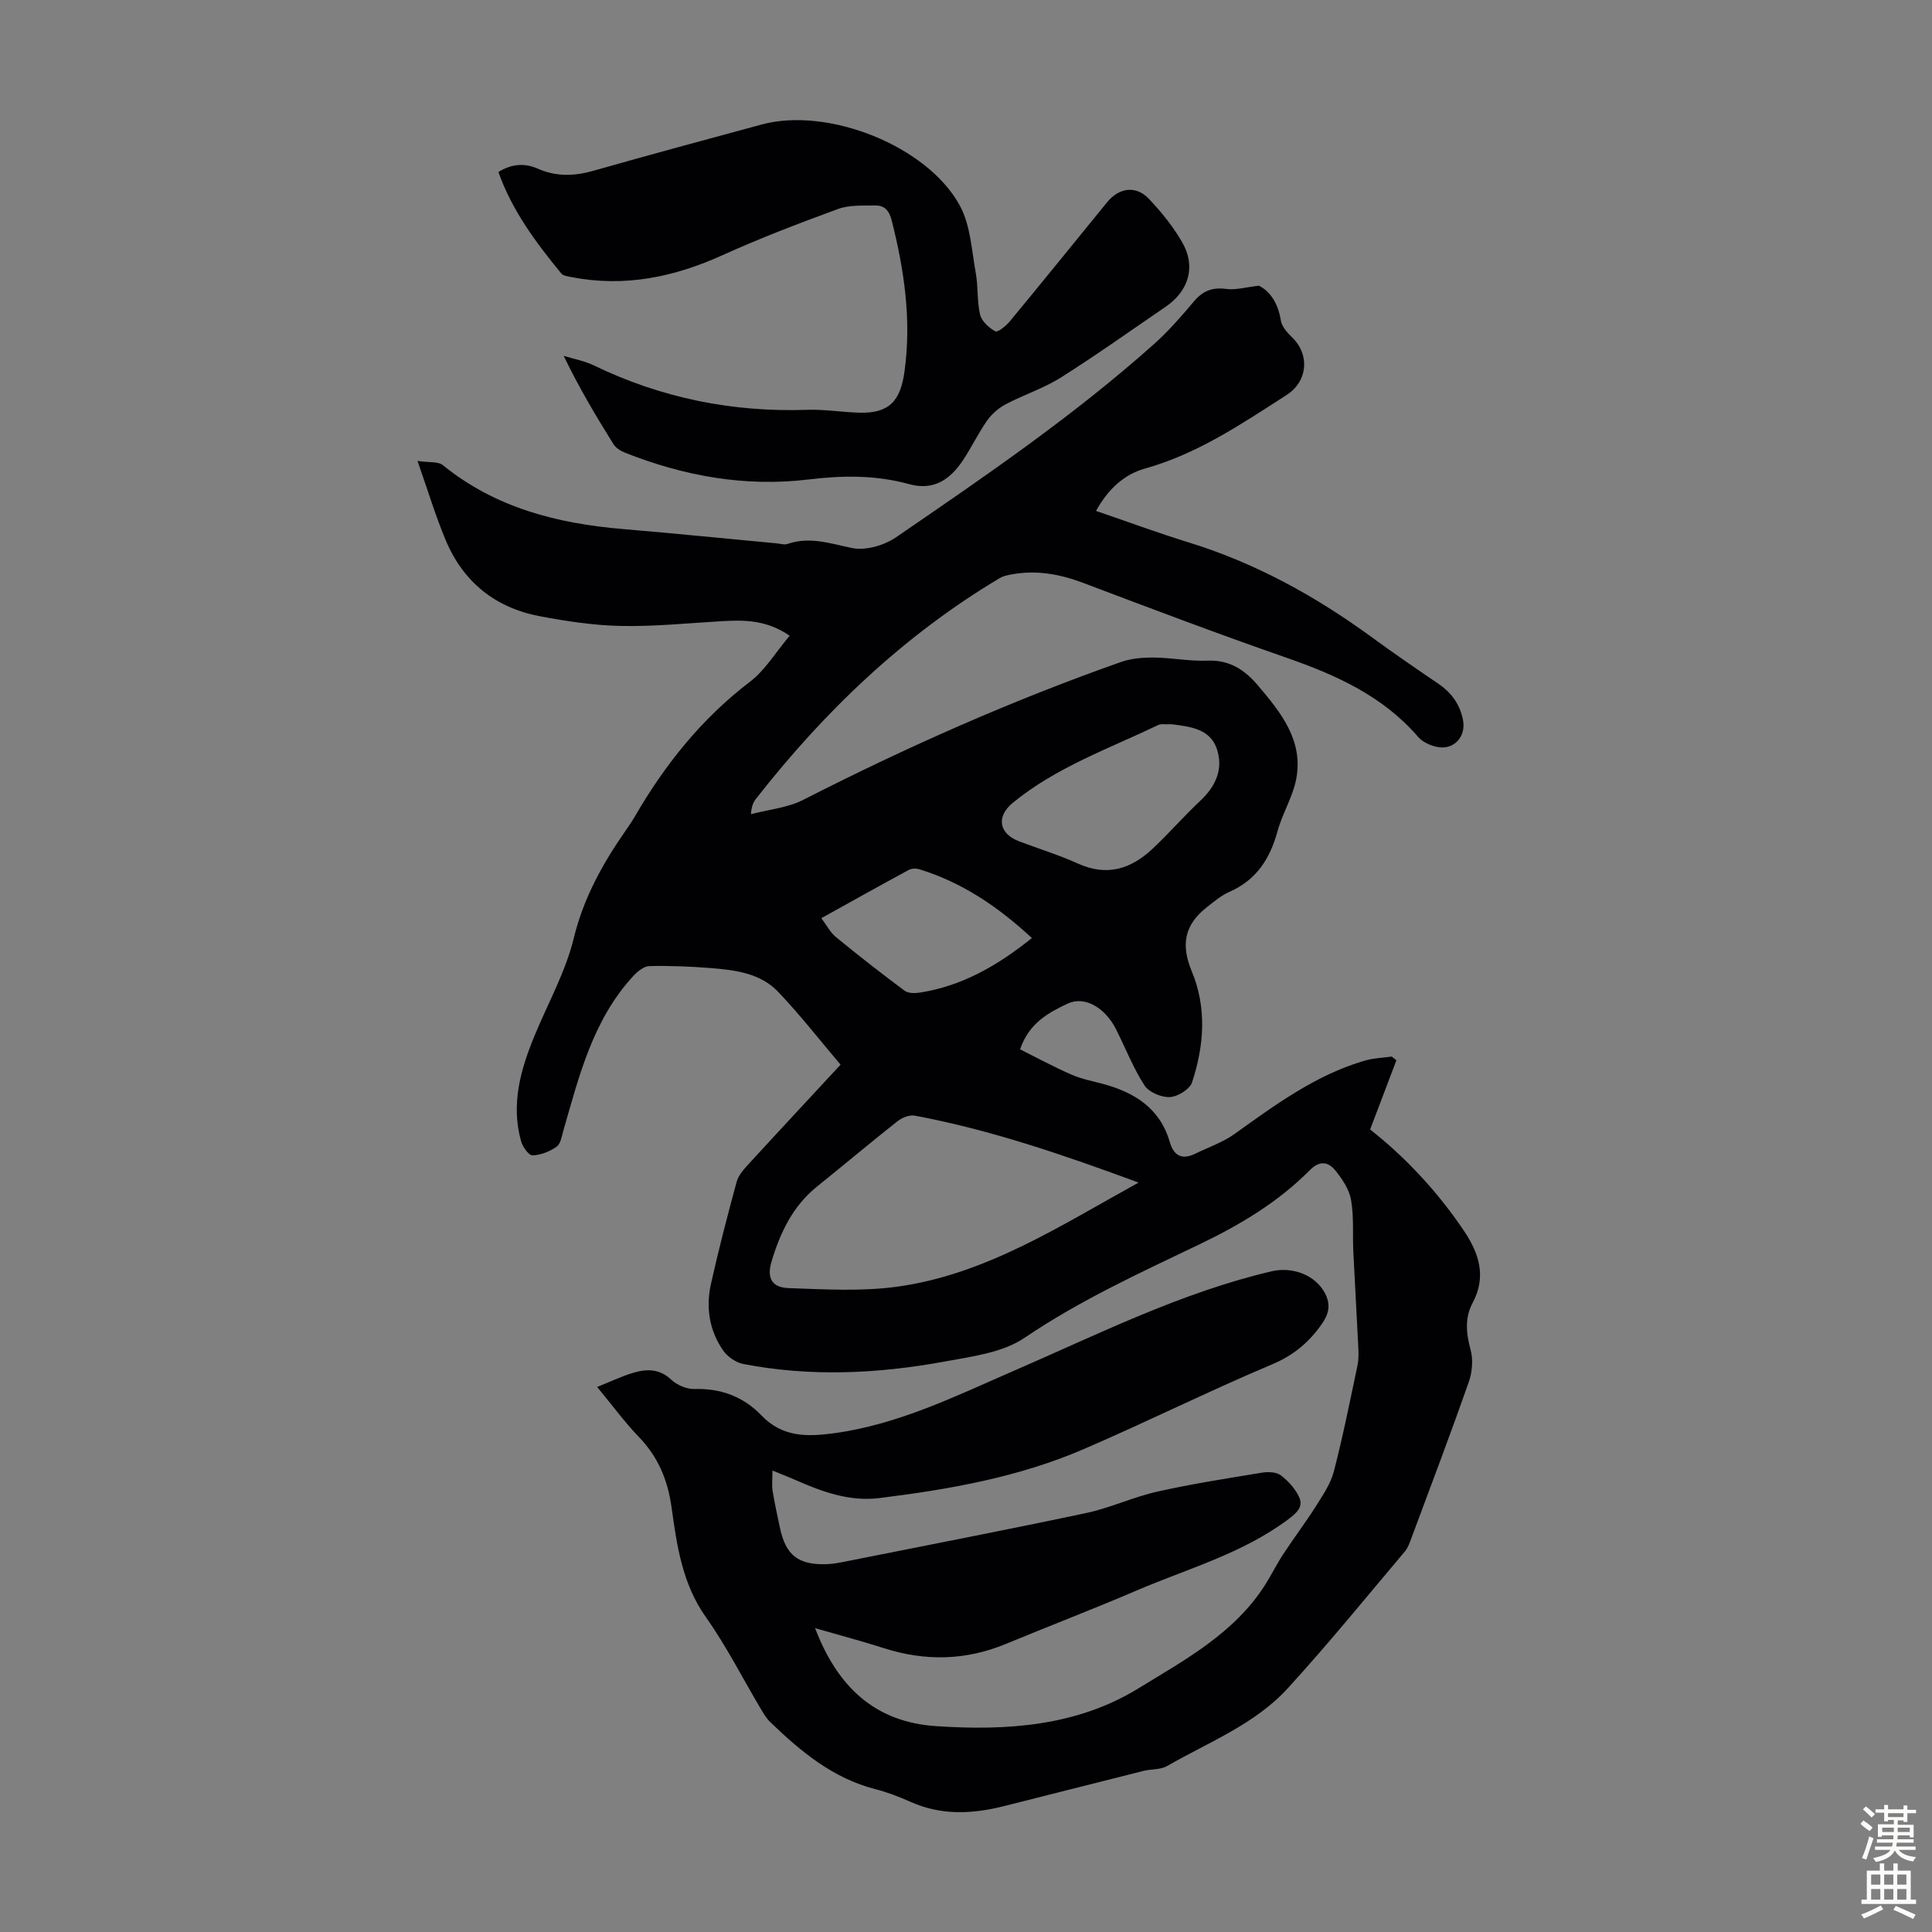
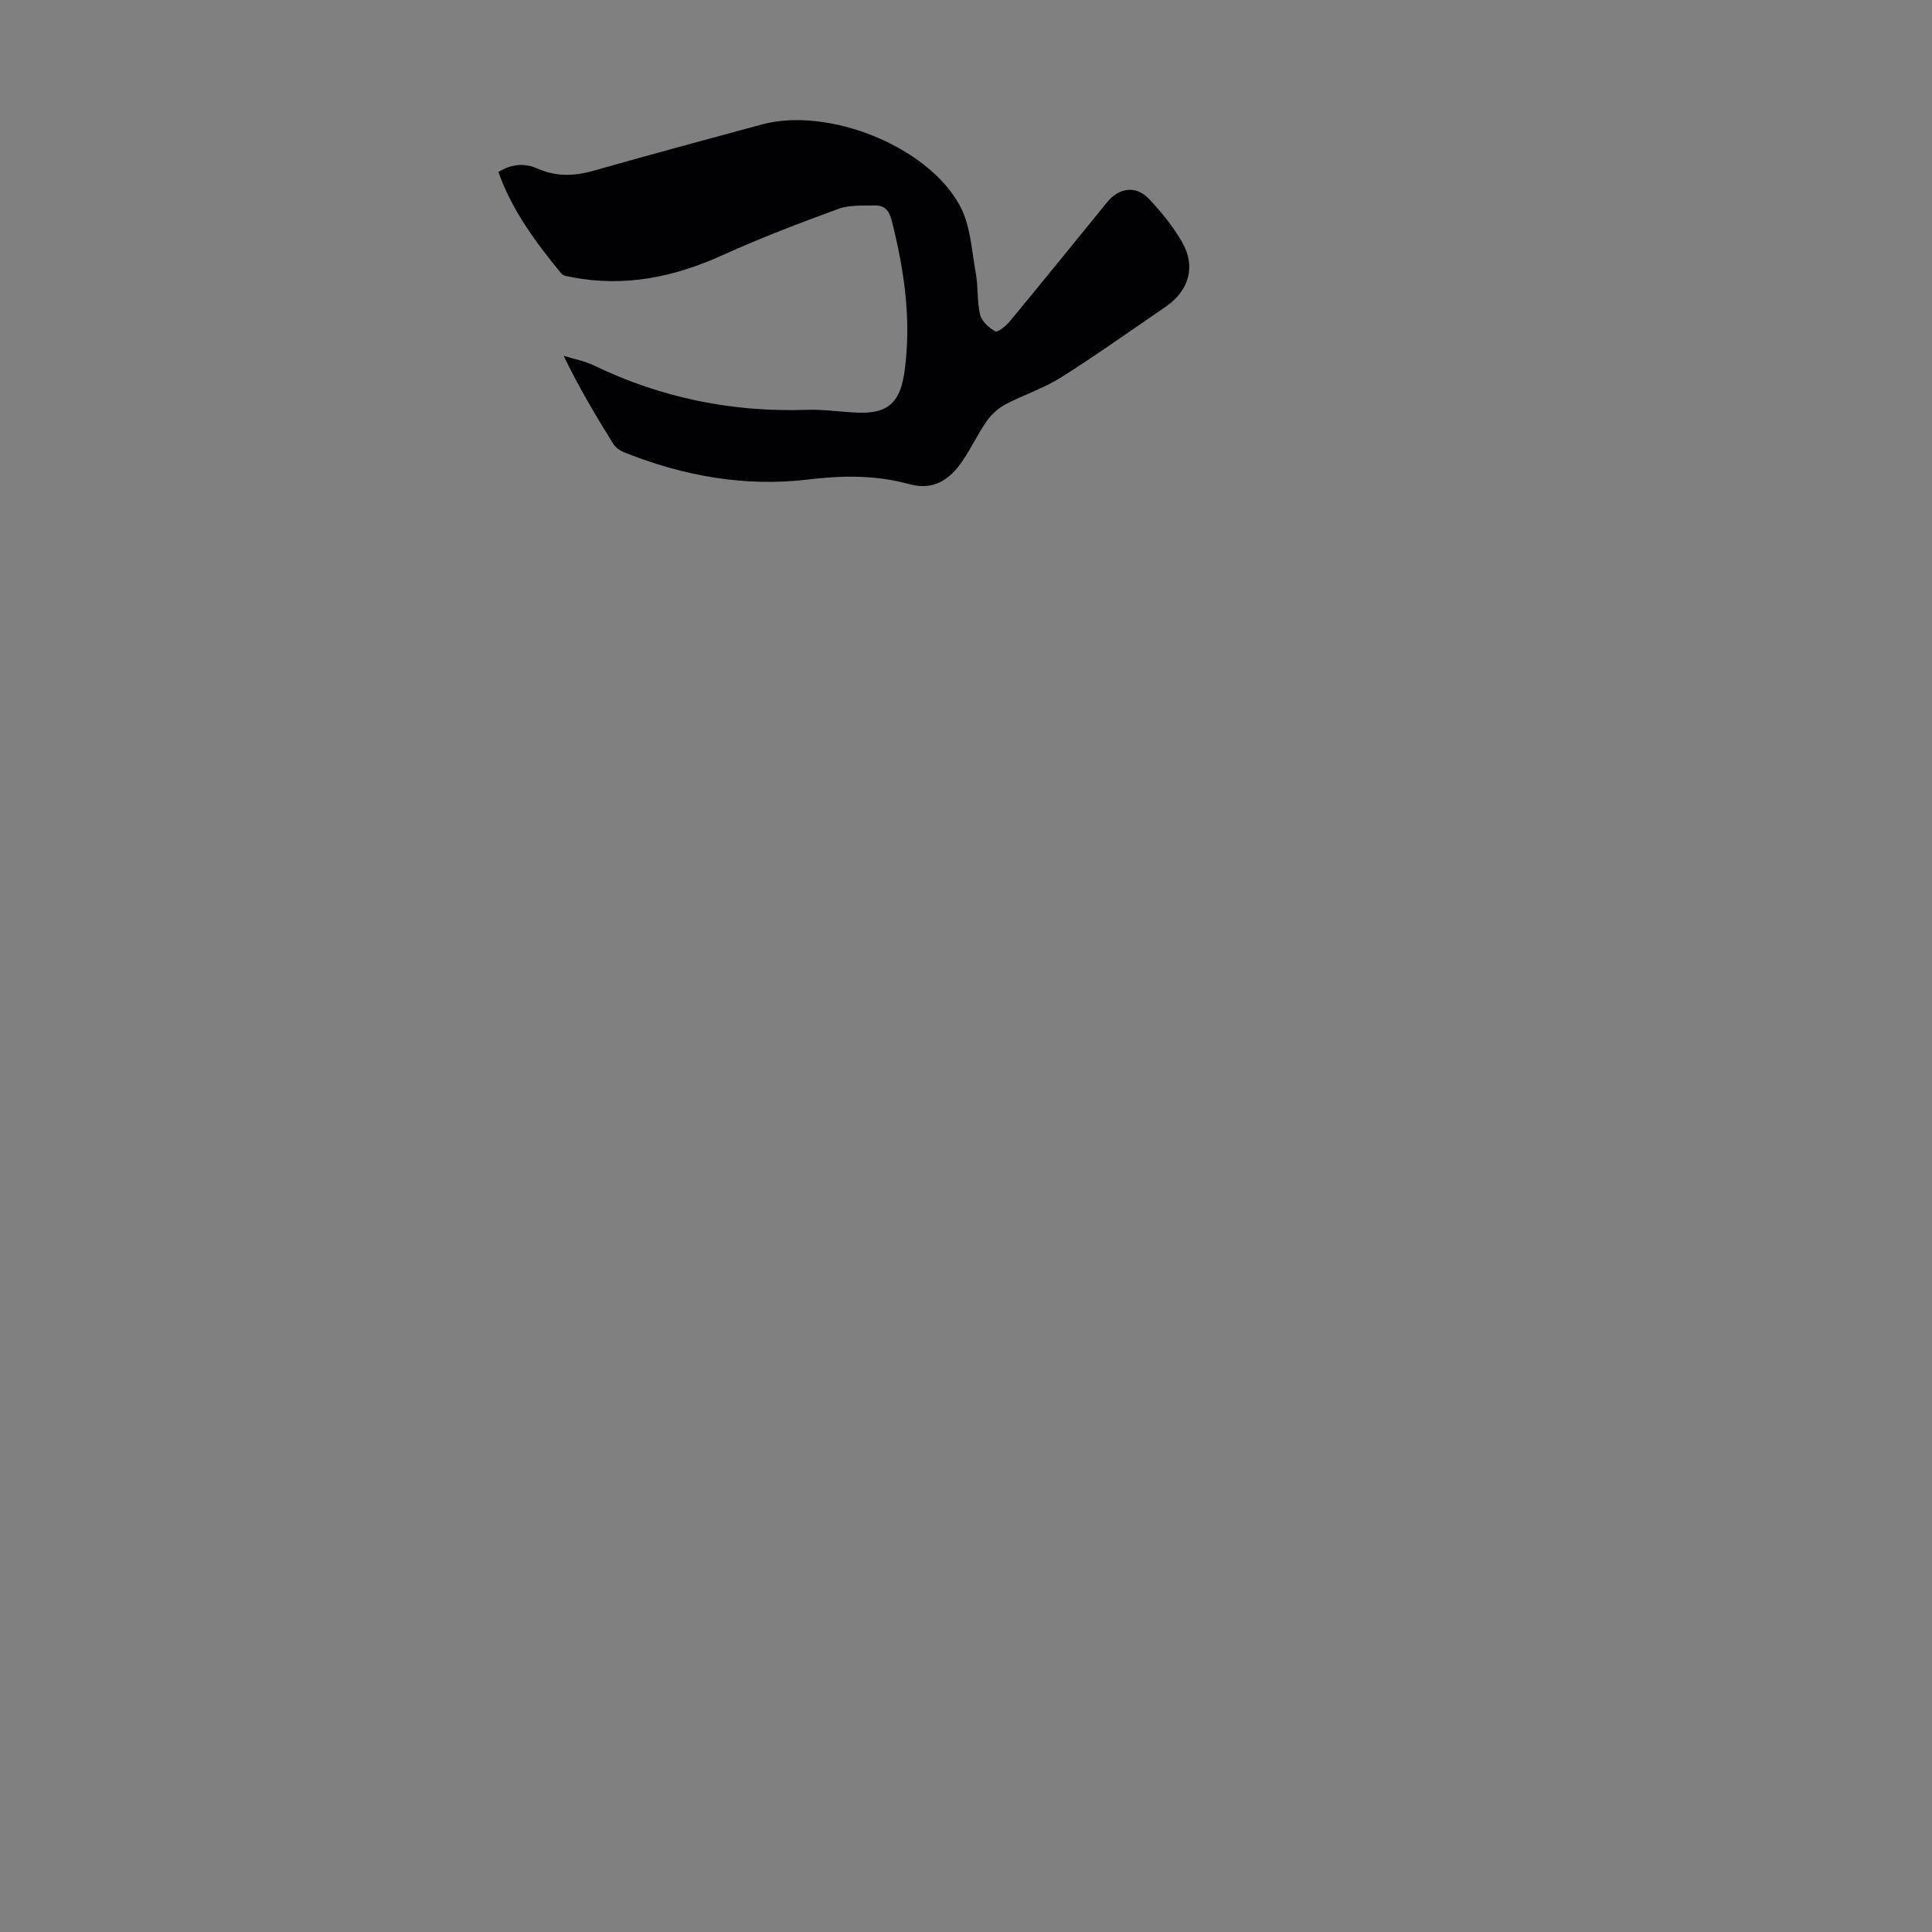
<svg xmlns="http://www.w3.org/2000/svg" enable-background="new 0 0 400 400" viewBox="0 0 400 400">
  <rect x="0" y="0" width="400" height="400" fill="#808080" stroke="none" />
-   <path d="m123.63 287.16c2.83-1.13 5.15-2.26 7.58-2.97 2.74-.8 5.37-.81 7.78 1.47 1.18 1.11 3.18 1.96 4.78 1.92 5.49-.17 10.17 1.6 13.87 5.46 4.35 4.53 9.41 4.46 15.08 3.69 13.32-1.82 25.14-7.69 37.23-12.94 17.5-7.59 34.61-16.2 53.36-20.59 4.37-1.02 9.11.86 11.02 4.56 1.19 2.3.83 4.2-.58 6.24-2.65 3.84-5.86 6.57-10.36 8.47-13.16 5.55-25.96 11.93-39.08 17.58-13.46 5.8-27.79 8.32-42.25 10.11-6.24.77-11.91-1.33-17.48-3.79-1.31-.58-2.65-1.09-4.65-1.91 0 1.69-.16 2.97.03 4.2.4 2.54.98 5.05 1.5 7.57 1.2 5.79 3.82 7.84 9.83 7.61 1.33-.05 2.66-.33 3.97-.59 16.54-3.3 33.1-6.49 49.6-9.99 5-1.06 9.74-3.31 14.73-4.43 7.16-1.61 14.44-2.74 21.69-3.93 1.27-.21 2.98-.15 3.9.55 1.55 1.18 3.01 2.8 3.81 4.55.91 2.01-.59 3.29-2.28 4.56-9.48 7.11-20.82 10.2-31.46 14.77-8.93 3.83-18.02 7.31-27 11.03-8.32 3.44-16.69 3.61-25.23.88-4.53-1.45-9.14-2.67-14.27-4.15 4.66 12.15 12.34 19.44 25.06 20.29 14.62.98 29.11.02 41.87-7.81 9.63-5.91 19.89-11.42 26.26-21.46 1.31-2.07 2.4-4.3 3.75-6.35 2.19-3.34 4.61-6.53 6.74-9.9 1.45-2.29 3.06-4.66 3.73-7.22 1.88-7.24 3.34-14.6 4.89-21.92.25-1.17.24-2.42.18-3.62-.32-6.66-.72-13.32-1.04-19.99-.17-3.56.14-7.19-.47-10.67-.37-2.16-1.79-4.3-3.22-6.07-1.47-1.82-3.24-2.2-5.34-.08-6.53 6.59-14.39 11.29-22.71 15.28-12.38 5.94-24.84 11.62-36.32 19.41-4.55 3.08-10.88 3.87-16.54 4.91-13.83 2.54-27.78 3.2-41.69.51-1.53-.29-3.25-1.48-4.15-2.76-2.9-4.14-3.64-8.93-2.56-13.8 1.58-7.09 3.41-14.12 5.32-21.13.35-1.31 1.39-2.52 2.35-3.56 6.57-7.17 13.2-14.28 19.17-20.72-4.46-5.26-8.46-10.41-12.94-15.1-3.67-3.85-8.88-4.5-13.93-4.9-4.23-.34-8.49-.51-12.73-.41-1.14.03-2.46 1.13-3.33 2.07-8.35 9.06-11.19 20.64-14.47 32.02-.34 1.17-.56 2.73-1.4 3.31-1.43.99-3.29 1.75-4.99 1.78-.8.01-2.04-1.79-2.37-2.96-2.12-7.64-.09-14.82 2.82-21.85 2.77-6.71 6.42-13.21 8.11-20.18 2.02-8.29 5.92-15.31 10.64-22.11.7-1.01 1.4-2.03 2.02-3.09 6.23-10.74 13.82-20.24 23.8-27.85 3.18-2.42 5.36-6.14 8.23-9.54-4.76-3.27-9.36-3.29-14.05-3.01-6.92.4-13.85 1.12-20.76.99-5.66-.11-11.36-.96-16.94-2.02-9.21-1.75-15.86-7.1-19.48-15.78-2.09-5-3.66-10.22-5.82-16.37 2.49.37 4.29.09 5.23.86 10.9 8.86 23.72 12.1 37.34 13.25 10.59.89 21.16 1.96 31.74 2.95.78.07 1.64.36 2.33.12 4.63-1.59 8.87-.05 13.38.86 2.79.56 6.6-.55 9.05-2.23 18.36-12.57 36.75-25.13 53.4-39.99 2.98-2.66 5.65-5.72 8.23-8.79 1.85-2.21 3.82-3.03 6.72-2.64 1.97.27 4.07-.36 6.78-.67 2.42 1.21 3.99 3.75 4.55 7.22.2 1.25 1.31 2.5 2.3 3.45 3.73 3.59 3.29 9.12-1.09 11.94-9.3 5.98-18.44 12.2-29.32 15.24-4.41 1.23-7.71 4.35-10.16 8.78 6.48 2.21 12.73 4.53 19.09 6.49 13.85 4.26 26.31 11.12 37.95 19.62 4.52 3.3 9.12 6.47 13.75 9.61 2.74 1.85 4.52 4.24 5.18 7.51.71 3.57-1.95 6.43-5.52 5.6-1.35-.31-2.87-1.01-3.74-2.02-7.3-8.47-16.95-12.82-27.24-16.4-14.12-4.91-28.11-10.21-42.1-15.5-4.94-1.87-9.89-2.74-15.1-1.72-.75.15-1.54.32-2.19.71-19.88 11.85-36.28 27.56-50.47 45.69-.54.69-.93 1.49-1.06 3.2 3.63-.96 7.57-1.31 10.83-2.97 21.34-10.89 43.18-20.57 65.78-28.54 2.13-.75 4.55-.94 6.83-.92 3.68.03 7.38.79 11.04.64 4.61-.19 7.73 1.87 10.55 5.2 4.79 5.65 9.43 11.43 7.84 19.45-.73 3.66-2.85 7.02-3.84 10.66-1.55 5.68-4.36 10.09-9.94 12.55-1.71.75-3.22 2.03-4.71 3.2-4.66 3.65-5.38 7.8-3.11 13.25 3.15 7.57 2.56 15.39.07 22.98-.47 1.44-2.96 2.98-4.59 3.07-1.76.09-4.34-.99-5.26-2.41-2.35-3.63-3.94-7.75-5.9-11.64-2.19-4.36-6.41-6.98-9.99-5.31-3.93 1.84-8.04 4.02-9.87 9.48 3.53 1.76 7.01 3.64 10.63 5.23 2.03.89 4.27 1.32 6.42 1.89 6.6 1.77 11.9 5.03 13.94 12.06.81 2.81 2.5 3.77 5.23 2.44 2.75-1.34 5.73-2.36 8.19-4.11 8.47-6.06 16.84-12.25 27.03-15.2 1.77-.51 3.67-.56 5.51-.82.32.26.64.51.96.77-1.78 4.68-3.55 9.36-5.44 14.33 7.27 5.71 13.88 12.77 19.37 20.89 3.17 4.69 4.78 9.52 1.85 15.01-1.66 3.11-1.34 6.31-.42 9.71.56 2.06.34 4.64-.38 6.69-3.78 10.75-7.82 21.42-11.8 32.1-.39 1.04-.75 2.17-1.45 2.99-8.01 9.49-15.85 19.14-24.22 28.3-6.83 7.47-16.38 11.15-24.99 16.1-1.37.79-3.28.6-4.9 1.01-9.63 2.41-19.24 4.87-28.87 7.29-6.54 1.65-13 1.96-19.36-.89-2.34-1.05-4.77-1.98-7.25-2.62-8.8-2.25-15.46-7.8-21.78-13.89-.79-.76-1.37-1.76-1.94-2.71-3.77-6.34-7.12-12.99-11.37-18.99-4.91-6.93-6.02-14.85-7.12-22.76-.81-5.81-2.86-10.59-6.95-14.76-2.91-3.07-5.43-6.52-8.46-10.16zm112.1-42.32c-15.53-5.73-30.61-10.92-46.35-13.86-1.09-.2-2.62.41-3.55 1.15-5.62 4.43-11.09 9.05-16.67 13.53-5.02 4.04-7.63 9.54-9.41 15.49-1.04 3.48.04 5.42 3.58 5.54 7.43.26 14.99.71 22.31-.28 18.37-2.5 33.7-12.53 50.09-21.57zm5.39-94.88c.16-.02-.71-.14-1.37.17-10.26 4.91-21.11 8.74-30.07 16.09-3.47 2.85-2.88 6.38 1.32 7.97 4.08 1.54 8.26 2.83 12.22 4.62 5.95 2.69 10.92 1.11 15.35-3.03 3.43-3.21 6.51-6.78 9.94-9.99 3.25-3.04 4.84-6.68 3.39-10.83-1.42-4.06-5.46-4.5-9.17-5-.22-.02-.44 0-1.61 0zm-27.48 44.25c-7.09-6.56-14.5-11.53-23.31-14.24-.67-.21-1.61-.17-2.2.15-5.96 3.22-11.87 6.53-18.08 9.98 1.14 1.51 1.87 2.97 3.02 3.91 4.65 3.81 9.39 7.52 14.22 11.11.76.56 2.17.55 3.21.38 8.62-1.37 15.92-5.48 23.14-11.29z" fill="#010104" />
  <path d="m103.19 35.61c2.8-1.73 5.49-1.87 8.18-.68 3.79 1.67 7.51 1.55 11.44.44 11.61-3.3 23.26-6.45 34.91-9.6 13.7-3.71 34.39 4.45 41.06 16.9 2.16 4.04 2.39 9.16 3.24 13.84.52 2.85.24 5.85.9 8.65.33 1.37 1.83 2.71 3.15 3.44.48.27 2.18-1.09 2.95-2.01 6.78-8.19 13.46-16.46 20.18-24.7 2.5-3.07 6-3.55 8.69-.7 2.59 2.74 5.03 5.75 6.89 9.01 2.86 5 1.35 10.03-3.43 13.3-7.21 4.92-14.32 10-21.69 14.65-3.56 2.25-7.69 3.57-11.44 5.55-1.49.79-2.91 2.03-3.87 3.41-1.86 2.65-3.25 5.62-5.06 8.3-2.62 3.89-6.01 6.22-11.04 4.83-6.88-1.9-13.75-1.83-20.87-.97-13.1 1.59-25.85-.71-38.11-5.6-.87-.35-1.81-.99-2.29-1.76-3.6-5.78-7.09-11.62-10.28-18.24 2.09.65 4.31 1.05 6.26 1.99 13.97 6.75 28.67 9.72 44.16 9.19 3.56-.12 7.14.48 10.71.59 6.29.2 8.6-2.44 9.44-8.54 1.47-10.66-.05-20.91-2.63-31.17-.54-2.16-1.49-3.22-3.49-3.19-2.55.05-5.28-.13-7.59.71-8.06 2.95-16.1 6.02-23.92 9.56-10.06 4.56-20.33 6.71-31.3 4.56-.74-.15-1.72-.25-2.13-.75-5.25-6.4-10.19-13-13.02-21.01z" fill="#010104" />
  <g fill="#fcfbfa">
-     <path d="m385.2 377.6.6-.7c.6.4 1.3.9 1.9 1.5l-.6.7c-.8-.5-1.4-1-1.9-1.5zm.3 7.1c.6-1.4 1.1-2.9 1.5-4.5.3.1.6.3.9.4-.5 1.4-1 2.9-1.5 4.4zm.2-10.1.6-.6c.7.5 1.3 1.1 1.9 1.6l-.7.7c-.6-.6-1.2-1.2-1.8-1.7zm8.4-.8h.8v.9h1.8v.7h-1.8v1.8h-.8v-.3h-1.2v.9h3.3v2.6h-.8v-.4h-2.5c0 .3 0 .6-.1.8h3.4v.7h-3.5c0 .3-.1.6-.1.8h4v.7h-3.5c.7.9 1.9 1.3 3.6 1.5-.2.2-.4.5-.6.9-1.9-.3-3.2-1.1-3.8-2.3-.5 1.1-1.8 2-3.9 2.4-.2-.3-.4-.5-.6-.8 1.9-.4 3.1-.9 3.6-1.7h-3.2v-.7h3.5c.1-.2.1-.5.2-.8h-3.3v-.7h3.4c0-.2 0-.5 0-.8h-2.4v.3h-.8v-2.6h3.3v-.9h-1.2v.3h-.8v-1.8h-1.8v-.7h1.8v-.9h.8v.9h3.2zm-4.4 5.5h2.4c0-.3 0-.6 0-.9h-2.4zm1.2-3.1h3.2v-.8h-3.2zm4.4 2.2h-2.4v.9h2.5v-.9z" />
-     <path d="m389.2 385.8h.9v1.5h1.9v-1.5h.9v1.5h2.7v6h1.1v.9h-11.3v-.9h1.1v-6h2.7zm.2 8.7.5.8c-1.2.6-2.5 1.3-4 1.9-.2-.3-.3-.6-.6-.8 1.6-.6 3-1.3 4.1-1.9zm-2-4.3h1.9v-2.1h-1.9zm0 3.1h1.9v-2.2h-1.9zm2.7-3.1h1.9v-2.1h-1.9zm0 3.1h1.9v-2.2h-1.9zm2.4 1.3c1.4.6 2.7 1.2 4.1 1.8l-.5.9c-1.5-.7-2.8-1.4-4.1-1.9zm2.2-6.5h-1.9v2.1h1.9zm-1.9 5.2h1.9v-2.2h-1.9z" />
-   </g>
+     </g>
</svg>